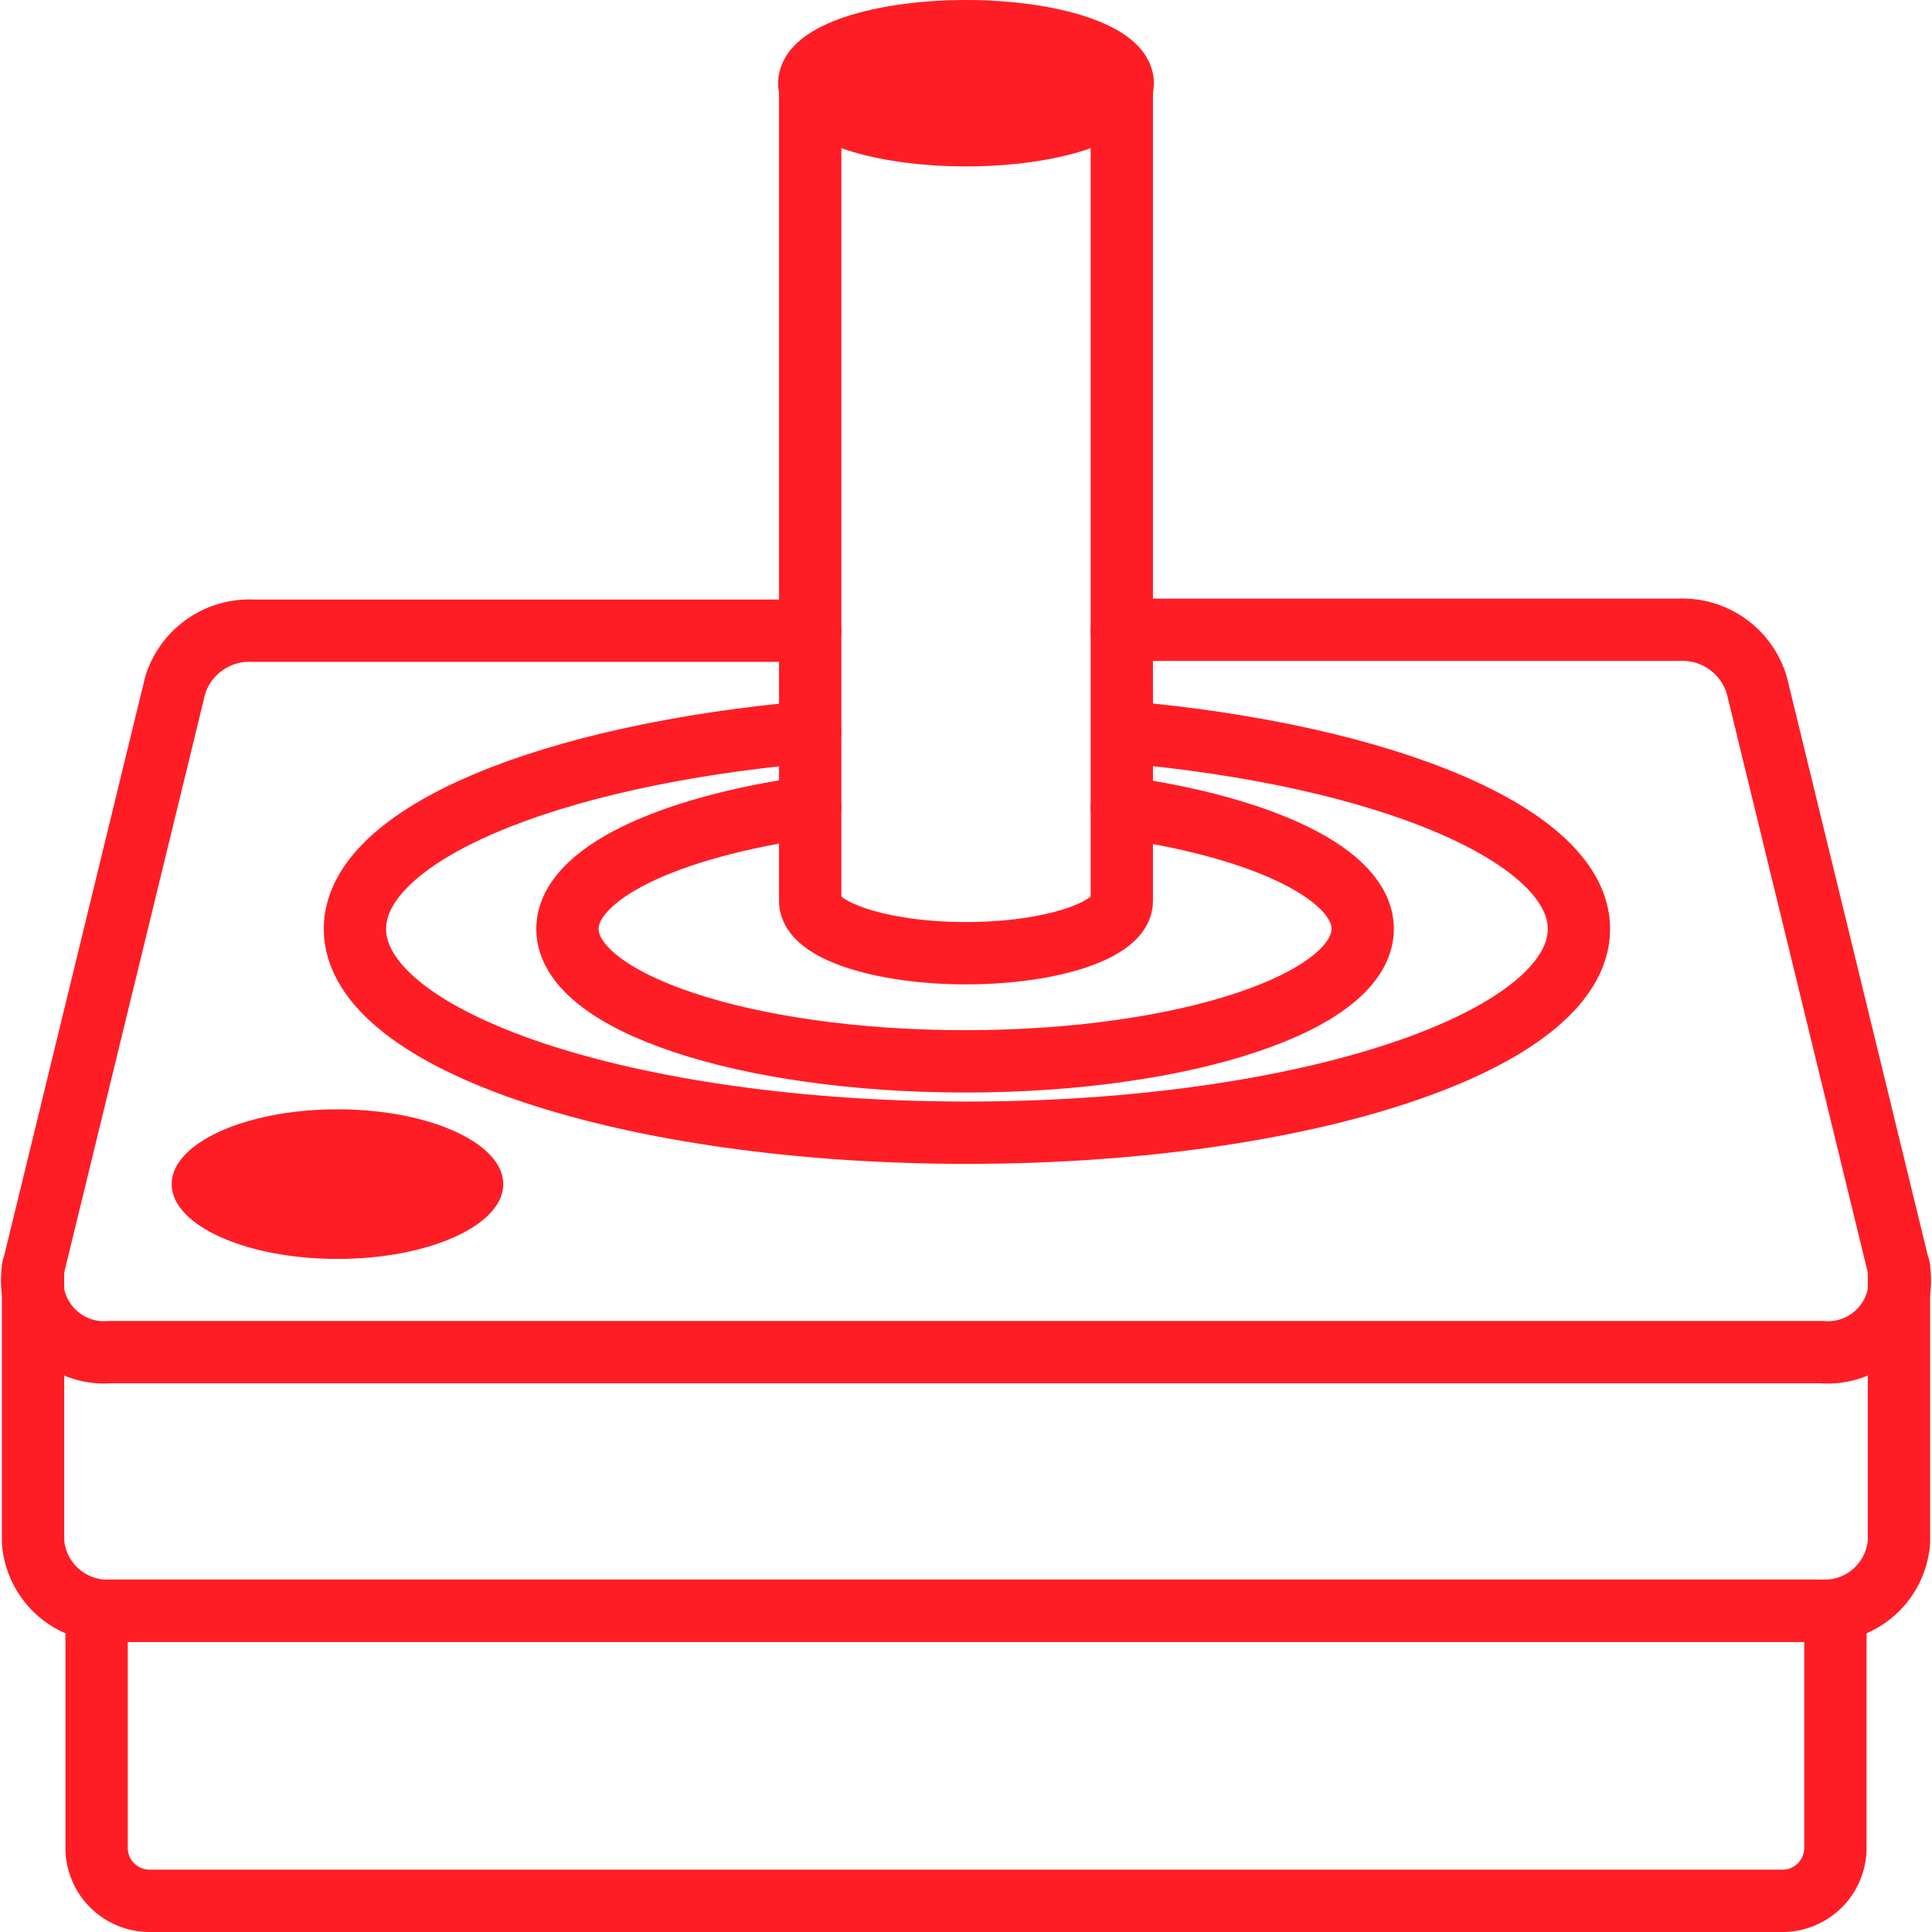
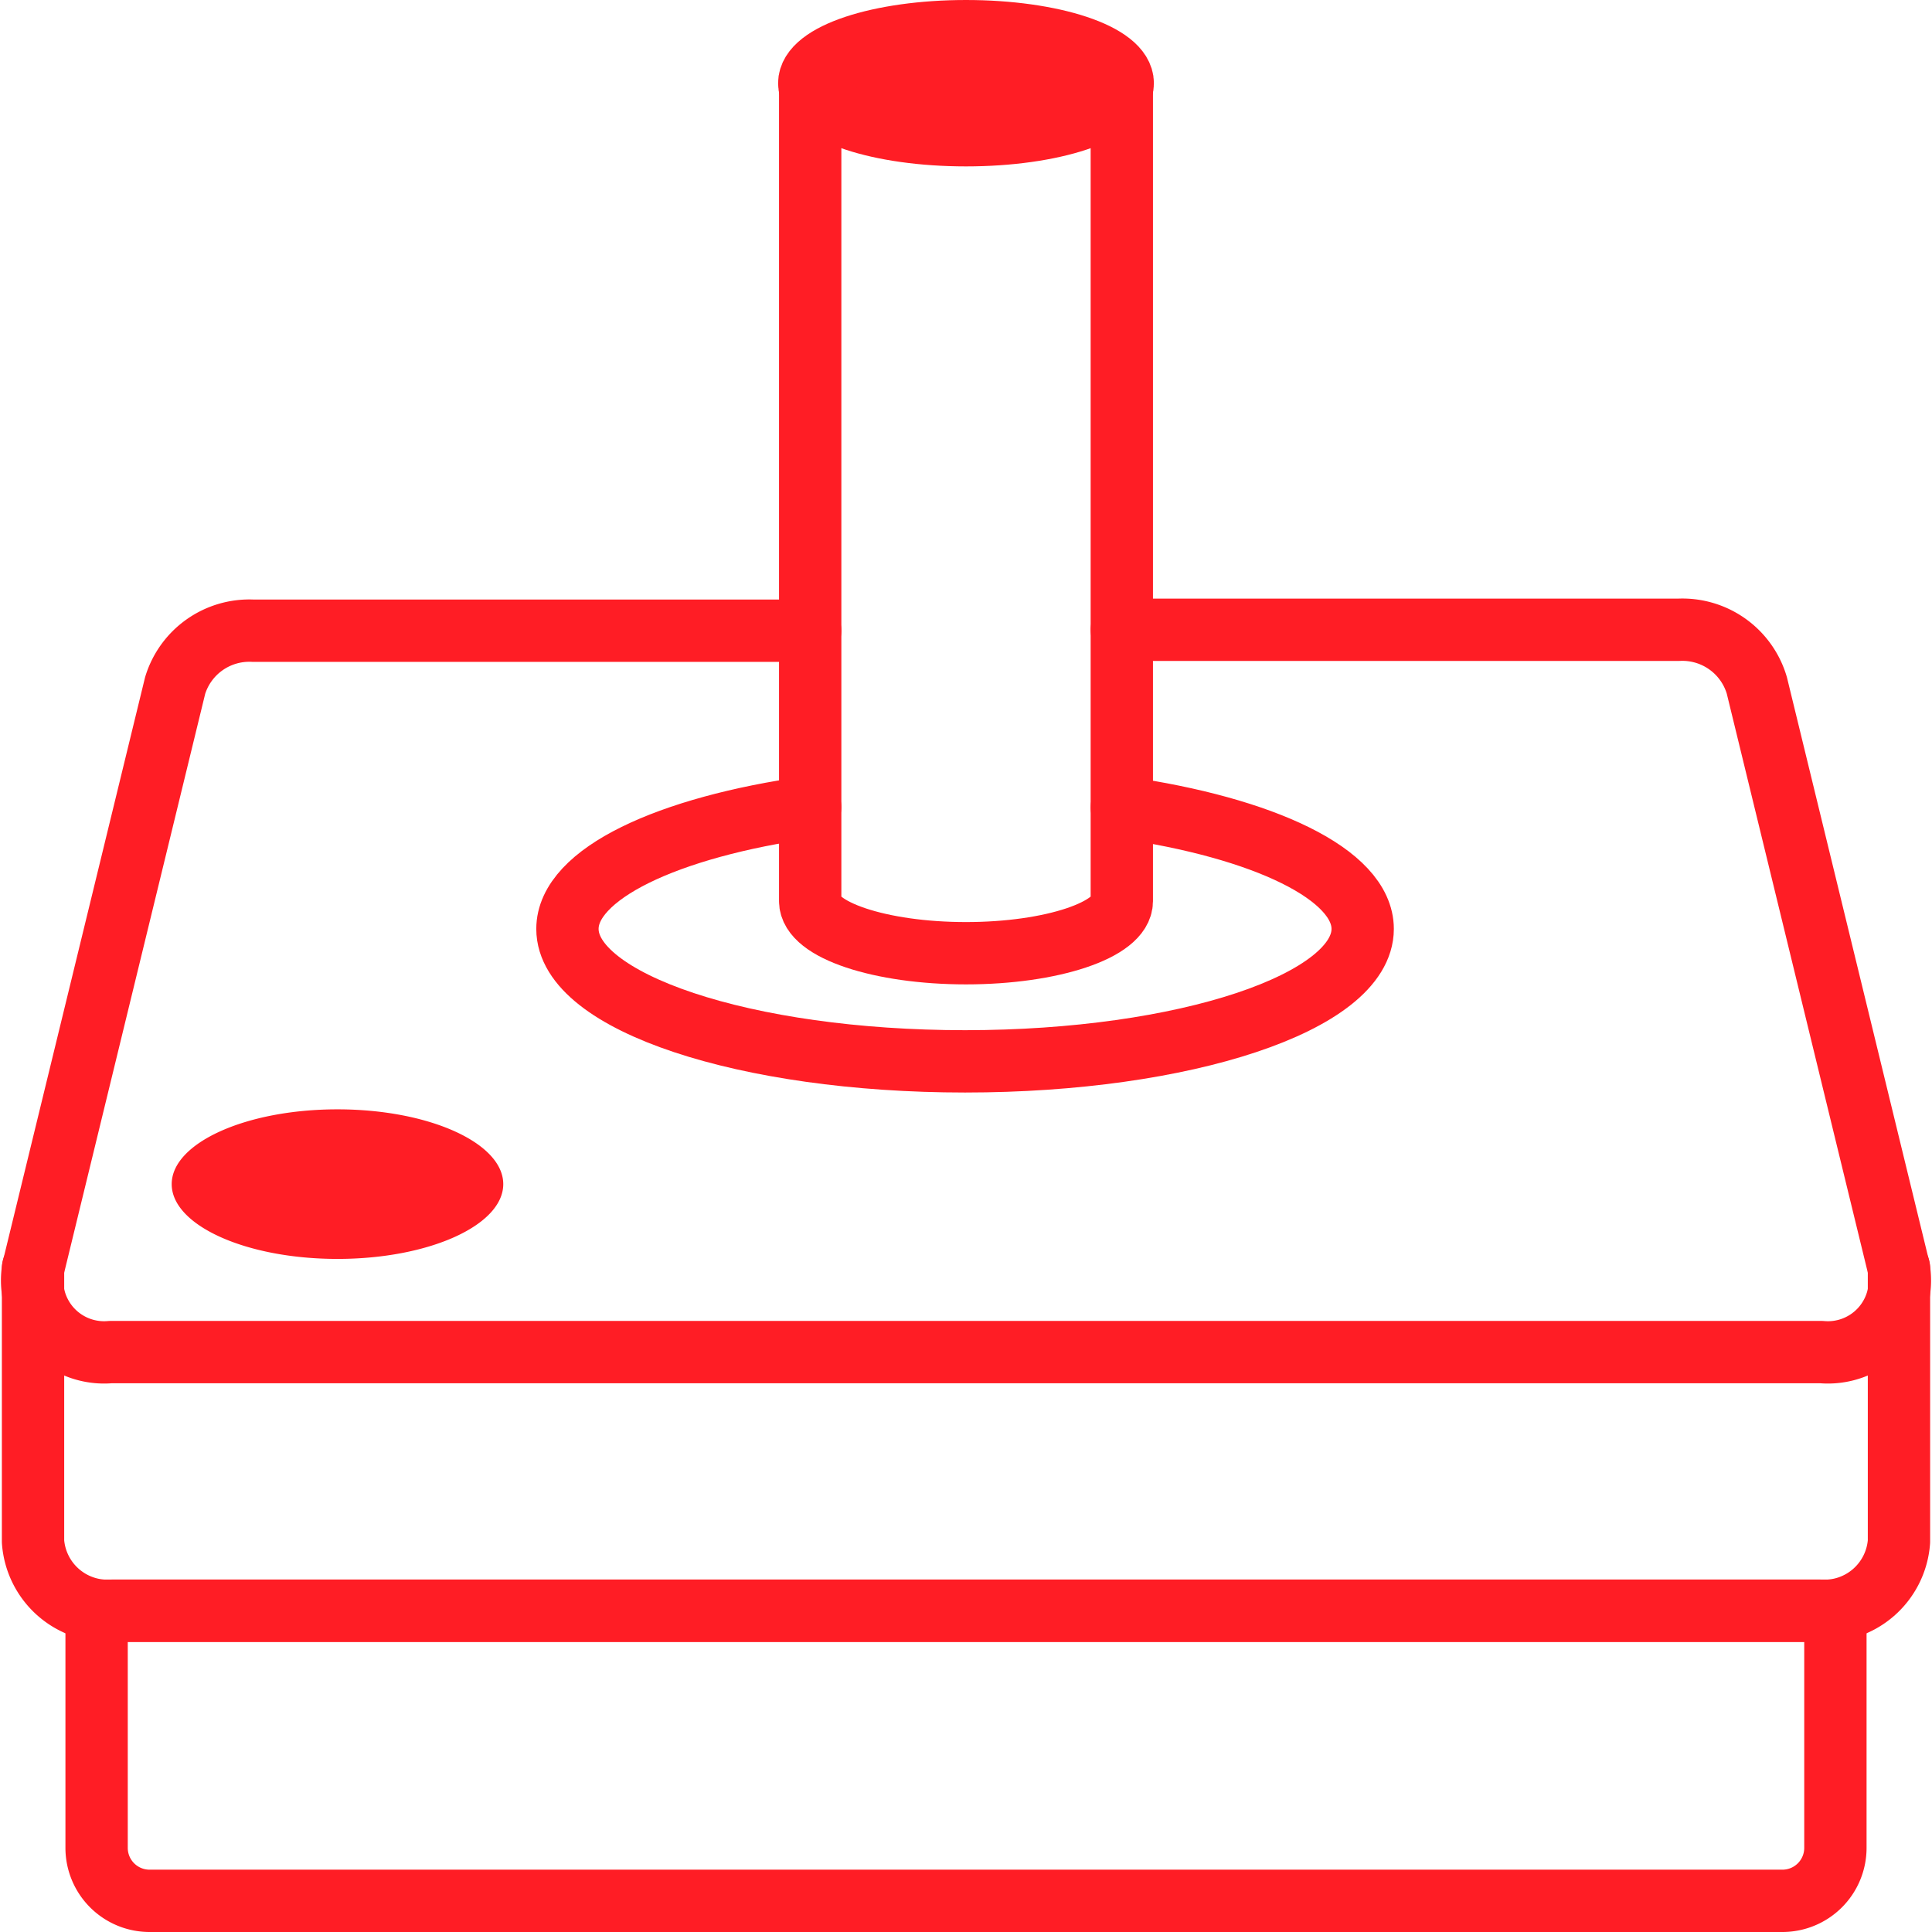
<svg xmlns="http://www.w3.org/2000/svg" viewBox="0 0 62 62">
  <defs>
    <style>.cls-1{fill:none;}.cls-1,.cls-2{stroke:#ff1d25;stroke-linecap:round;stroke-linejoin:round;stroke-width:2px;}.cls-2,.cls-3{fill:#ff1d25;}</style>
  </defs>
  <title>about-ico</title>
  <g id="Layer_2" data-name="Layer 2">
    <g id="Layer_1-2" data-name="Layer 1">
      <path class="cls-1" d="M36,20.21H53.88A2.49,2.49,0,0,1,56.38,22l4.56,18.72a2.31,2.31,0,0,1-2.49,2.67H3.55a2.31,2.31,0,0,1-2.49-2.67L5.62,22a2.49,2.49,0,0,1,2.5-1.76H26" />
-       <path class="cls-1" d="M26,23.49c-8.41.74-14.61,3.29-14.61,6.32,0,3.61,8.8,6.54,19.64,6.54s19.64-2.93,19.64-6.54c0-3-6.2-5.58-14.61-6.32" />
      <path class="cls-1" d="M26,25.9c-4.58.64-7.79,2.15-7.79,3.91,0,2.35,5.71,4.25,12.76,4.25s12.76-1.9,12.76-4.25c0-1.75-3.18-3.25-7.73-3.9" />
      <path class="cls-1" d="M26,2.67V28.92c0,.92,2.25,1.67,5,1.67s5-.75,5-1.67V2.67" />
      <ellipse class="cls-2" cx="31" cy="2.67" rx="5.03" ry="1.67" />
      <path class="cls-3" d="M10.83,39.38c-2.83,0-4.32-1-4.32-1.4s1.49-1.4,4.32-1.4,4.32,1,4.32,1.4S13.67,39.38,10.83,39.38Z" />
      <path class="cls-3" d="M10.83,37.58a7.81,7.81,0,0,1,2.62.4,7.81,7.81,0,0,1-2.62.4A7.85,7.85,0,0,1,8.21,38a7.85,7.85,0,0,1,2.62-.4m0-2c-2.94,0-5.32,1.08-5.32,2.4s2.38,2.4,5.32,2.4,5.32-1.08,5.32-2.4-2.38-2.4-5.32-2.4Z" />
      <path class="cls-1" d="M60.94,40.69v8.78a2.4,2.4,0,0,1-2.55,2.22H3.61a2.4,2.4,0,0,1-2.55-2.22V40.69" />
      <path class="cls-1" d="M3.1,51.69H58.9a0,0,0,0,1,0,0V59.3A1.7,1.7,0,0,1,57.2,61H4.8a1.7,1.7,0,0,1-1.7-1.7V51.69A0,0,0,0,1,3.1,51.69Z" />
    </g>
  </g>
</svg>